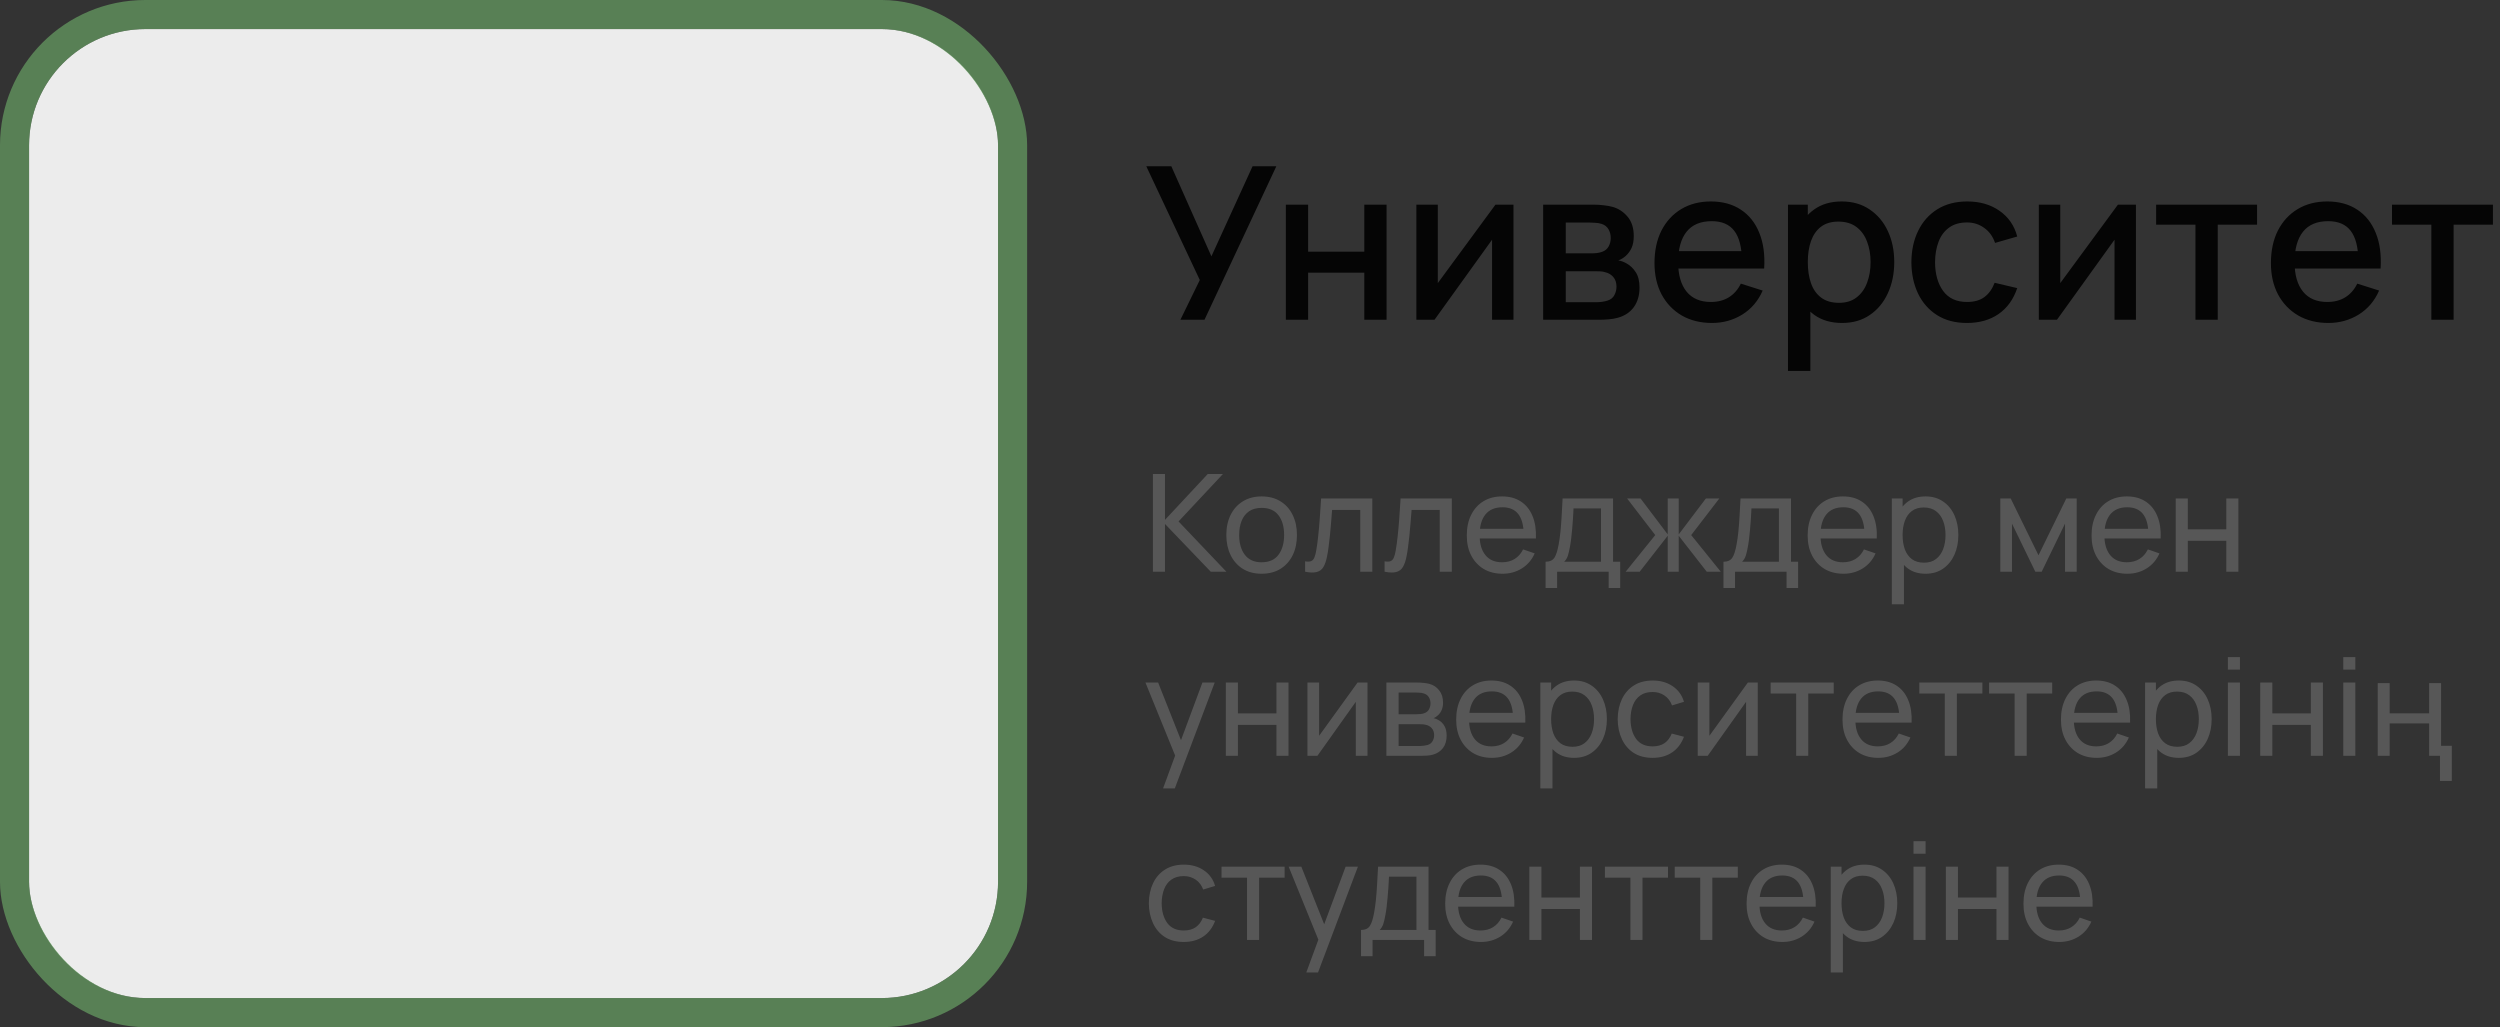
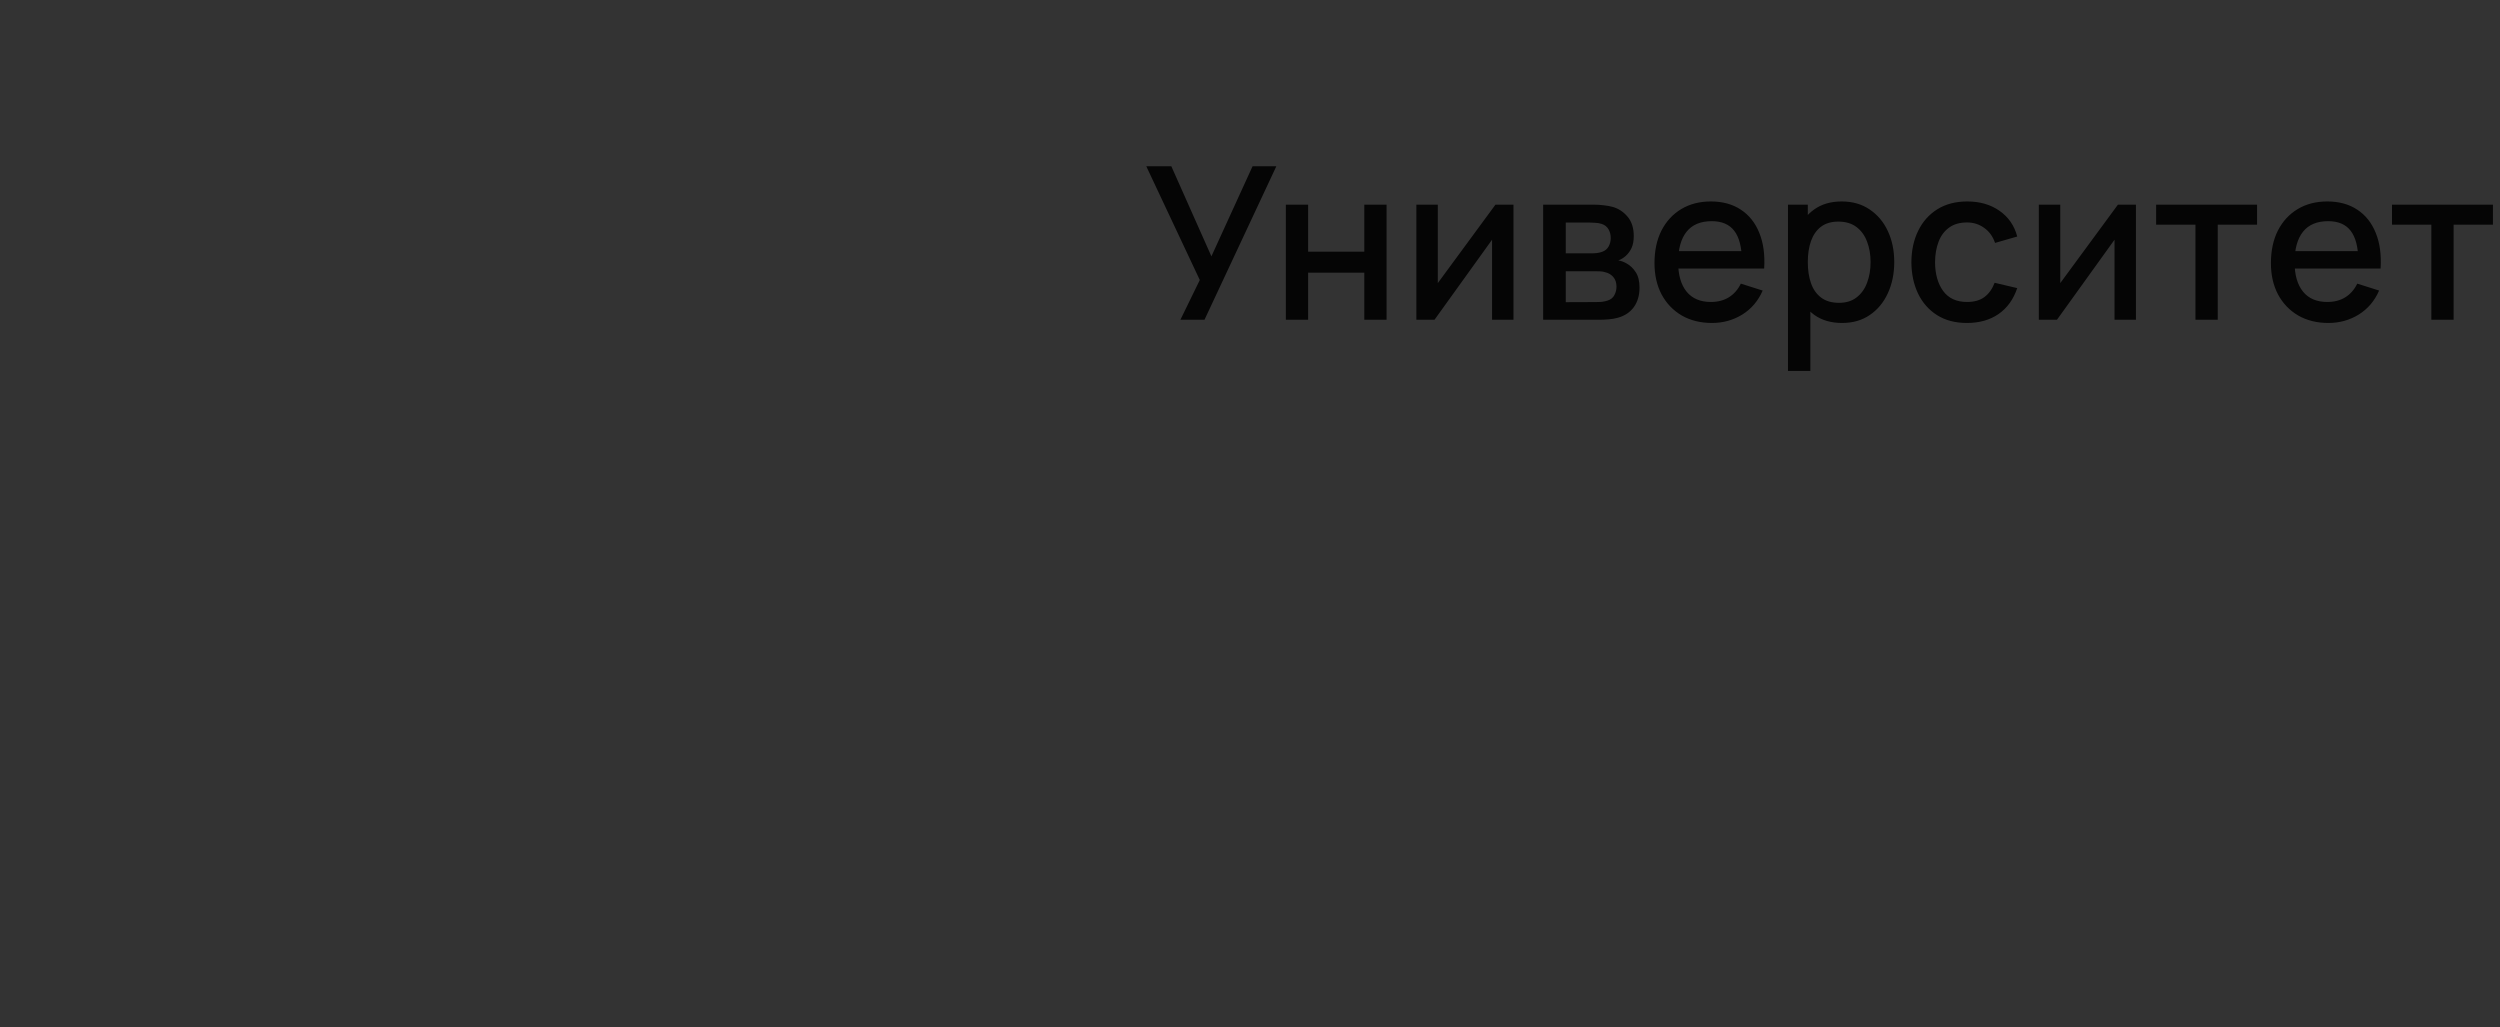
<svg xmlns="http://www.w3.org/2000/svg" width="258" height="106" viewBox="0 0 258 106" fill="none">
  <rect x="0" y="0" width="258" height="106" fill="#333333" stroke="none" />
-   <rect x="3" y="3" width="100" height="100" rx="12" fill="#ECECEC" />
-   <rect x="1.5" y="1.5" width="103" height="103" rx="13.5" stroke="#72B46D" stroke-opacity="0.6" stroke-width="3" />
-   <path d="M121.817 33L123.819 28.897L118.297 17.16H120.882L125.018 26.455L129.264 17.16H131.717L124.303 33H121.817ZM132.699 33V21.12H134.998V25.971H140.795V21.12H143.094V33H140.795V28.138H134.998V33H132.699ZM156.191 21.12V33H153.98V24.739L148.04 33H146.17V21.12H148.381V29.216L154.332 21.12H156.191ZM159.254 33V21.12H164.479C164.823 21.12 165.168 21.142 165.513 21.186C165.857 21.223 166.162 21.278 166.426 21.351C167.027 21.52 167.54 21.857 167.966 22.363C168.391 22.862 168.604 23.529 168.604 24.365C168.604 24.842 168.53 25.245 168.384 25.575C168.237 25.898 168.035 26.176 167.779 26.411C167.661 26.514 167.537 26.605 167.405 26.686C167.273 26.767 167.141 26.829 167.009 26.873C167.28 26.917 167.548 27.012 167.812 27.159C168.215 27.372 168.545 27.68 168.802 28.083C169.066 28.479 169.198 29.011 169.198 29.678C169.198 30.477 169.003 31.148 168.615 31.691C168.226 32.226 167.676 32.593 166.965 32.791C166.686 32.872 166.371 32.927 166.019 32.956C165.674 32.985 165.329 33 164.985 33H159.254ZM161.586 31.185H164.842C164.996 31.185 165.172 31.17 165.37 31.141C165.568 31.112 165.744 31.071 165.898 31.02C166.228 30.917 166.462 30.73 166.602 30.459C166.748 30.188 166.822 29.898 166.822 29.59C166.822 29.172 166.712 28.838 166.492 28.589C166.272 28.332 165.993 28.167 165.656 28.094C165.509 28.043 165.348 28.013 165.172 28.006C164.996 27.999 164.845 27.995 164.721 27.995H161.586V31.185ZM161.586 26.147H164.16C164.372 26.147 164.589 26.136 164.809 26.114C165.029 26.085 165.219 26.037 165.381 25.971C165.667 25.861 165.879 25.678 166.019 25.421C166.158 25.157 166.228 24.871 166.228 24.563C166.228 24.226 166.151 23.925 165.997 23.661C165.843 23.397 165.612 23.214 165.304 23.111C165.091 23.038 164.845 22.997 164.567 22.99C164.295 22.975 164.123 22.968 164.05 22.968H161.586V26.147ZM176.672 33.33C175.492 33.33 174.454 33.073 173.559 32.56C172.672 32.039 171.979 31.317 171.48 30.393C170.989 29.462 170.743 28.384 170.743 27.159C170.743 25.861 170.985 24.735 171.469 23.782C171.961 22.829 172.643 22.092 173.515 21.571C174.388 21.05 175.404 20.79 176.562 20.79C177.772 20.79 178.803 21.072 179.653 21.637C180.504 22.194 181.138 22.99 181.556 24.024C181.982 25.058 182.15 26.286 182.062 27.709H179.763V26.873C179.749 25.494 179.485 24.475 178.971 23.815C178.465 23.155 177.692 22.825 176.65 22.825C175.499 22.825 174.634 23.188 174.054 23.914C173.475 24.64 173.185 25.689 173.185 27.06C173.185 28.365 173.475 29.377 174.054 30.096C174.634 30.807 175.47 31.163 176.562 31.163C177.281 31.163 177.901 31.002 178.421 30.679C178.949 30.349 179.36 29.88 179.653 29.271L181.908 29.986C181.446 31.049 180.746 31.874 179.807 32.461C178.869 33.04 177.824 33.33 176.672 33.33ZM172.437 27.709V25.916H180.918V27.709H172.437ZM190.107 33.33C188.971 33.33 188.017 33.055 187.247 32.505C186.477 31.948 185.894 31.196 185.498 30.25C185.102 29.304 184.904 28.237 184.904 27.049C184.904 25.861 185.099 24.794 185.487 23.848C185.883 22.902 186.463 22.158 187.225 21.615C187.995 21.065 188.941 20.79 190.063 20.79C191.178 20.79 192.139 21.065 192.945 21.615C193.759 22.158 194.386 22.902 194.826 23.848C195.266 24.787 195.486 25.854 195.486 27.049C195.486 28.237 195.266 29.308 194.826 30.261C194.394 31.207 193.774 31.955 192.967 32.505C192.168 33.055 191.215 33.33 190.107 33.33ZM184.519 38.28V21.12H186.565V29.667H186.829V38.28H184.519ZM189.788 31.251C190.522 31.251 191.127 31.064 191.603 30.69C192.087 30.316 192.447 29.814 192.681 29.183C192.923 28.545 193.044 27.834 193.044 27.049C193.044 26.272 192.923 25.568 192.681 24.937C192.447 24.306 192.084 23.804 191.592 23.43C191.101 23.056 190.474 22.869 189.711 22.869C188.993 22.869 188.399 23.045 187.929 23.397C187.467 23.749 187.123 24.24 186.895 24.871C186.675 25.502 186.565 26.228 186.565 27.049C186.565 27.87 186.675 28.596 186.895 29.227C187.115 29.858 187.464 30.353 187.94 30.712C188.417 31.071 189.033 31.251 189.788 31.251ZM202.997 33.33C201.78 33.33 200.746 33.059 199.895 32.516C199.044 31.973 198.392 31.229 197.937 30.283C197.49 29.337 197.262 28.263 197.255 27.06C197.262 25.835 197.497 24.754 197.959 23.815C198.421 22.869 199.081 22.128 199.939 21.593C200.797 21.058 201.827 20.79 203.03 20.79C204.328 20.79 205.435 21.113 206.352 21.758C207.276 22.403 207.885 23.287 208.178 24.409L205.89 25.069C205.663 24.402 205.289 23.885 204.768 23.518C204.255 23.144 203.664 22.957 202.997 22.957C202.242 22.957 201.622 23.137 201.138 23.496C200.654 23.848 200.295 24.332 200.06 24.948C199.825 25.564 199.704 26.268 199.697 27.06C199.704 28.285 199.983 29.275 200.533 30.03C201.09 30.785 201.912 31.163 202.997 31.163C203.738 31.163 204.335 30.994 204.79 30.657C205.252 30.312 205.604 29.821 205.846 29.183L208.178 29.733C207.789 30.892 207.148 31.783 206.253 32.406C205.358 33.022 204.273 33.33 202.997 33.33ZM220.429 21.12V33H218.218V24.739L212.278 33H210.408V21.12H212.619V29.216L218.57 21.12H220.429ZM226.572 33V23.188H222.513V21.12H232.93V23.188H228.871V33H226.572ZM240.288 33.33C239.107 33.33 238.069 33.073 237.175 32.56C236.287 32.039 235.594 31.317 235.096 30.393C234.604 29.462 234.359 28.384 234.359 27.159C234.359 25.861 234.601 24.735 235.085 23.782C235.576 22.829 236.258 22.092 237.131 21.571C238.003 21.05 239.019 20.79 240.178 20.79C241.388 20.79 242.418 21.072 243.269 21.637C244.119 22.194 244.754 22.99 245.172 24.024C245.597 25.058 245.766 26.286 245.678 27.709H243.379V26.873C243.364 25.494 243.1 24.475 242.587 23.815C242.081 23.155 241.307 22.825 240.266 22.825C239.114 22.825 238.249 23.188 237.67 23.914C237.09 24.64 236.801 25.689 236.801 27.06C236.801 28.365 237.09 29.377 237.67 30.096C238.249 30.807 239.085 31.163 240.178 31.163C240.896 31.163 241.516 31.002 242.037 30.679C242.565 30.349 242.975 29.88 243.269 29.271L245.524 29.986C245.062 31.049 244.361 31.874 243.423 32.461C242.484 33.04 241.439 33.33 240.288 33.33ZM236.053 27.709V25.916H244.534V27.709H236.053ZM250.914 33V23.188H246.855V21.12H257.272V23.188H253.213V33H250.914Z" fill="black" fill-opacity="0.9" />
-   <path d="M118.98 59V48.92H120.226V53.652L124.636 48.92H126.204L121.626 53.813L126.561 59H124.951L120.226 54.072V59H118.98ZM130.198 59.21C129.447 59.21 128.798 59.04 128.252 58.699C127.711 58.358 127.293 57.887 126.999 57.285C126.705 56.683 126.558 55.992 126.558 55.213C126.558 54.42 126.707 53.724 127.006 53.127C127.305 52.53 127.727 52.065 128.273 51.734C128.819 51.398 129.461 51.23 130.198 51.23C130.954 51.23 131.605 51.4 132.151 51.741C132.697 52.077 133.115 52.546 133.404 53.148C133.698 53.745 133.845 54.434 133.845 55.213C133.845 56.002 133.698 56.697 133.404 57.299C133.11 57.896 132.69 58.365 132.144 58.706C131.598 59.042 130.949 59.21 130.198 59.21ZM130.198 58.027C130.982 58.027 131.565 57.766 131.948 57.243C132.331 56.72 132.522 56.044 132.522 55.213C132.522 54.359 132.328 53.68 131.941 53.176C131.554 52.667 130.973 52.413 130.198 52.413C129.671 52.413 129.237 52.532 128.896 52.77C128.555 53.008 128.301 53.337 128.133 53.757C127.965 54.177 127.881 54.662 127.881 55.213C127.881 56.062 128.077 56.744 128.469 57.257C128.861 57.77 129.437 58.027 130.198 58.027ZM134.686 59V57.929C134.966 57.98 135.179 57.971 135.323 57.901C135.473 57.826 135.582 57.698 135.652 57.516C135.727 57.329 135.788 57.096 135.834 56.816C135.914 56.373 135.981 55.878 136.037 55.332C136.098 54.786 136.152 54.189 136.198 53.54C136.25 52.887 136.296 52.187 136.338 51.44H141.623V59H140.377V52.623H137.472C137.444 53.052 137.409 53.493 137.367 53.946C137.33 54.399 137.29 54.84 137.248 55.269C137.206 55.694 137.16 56.09 137.108 56.459C137.062 56.823 137.01 57.138 136.954 57.404C136.866 57.861 136.742 58.228 136.583 58.503C136.425 58.774 136.196 58.949 135.897 59.028C135.599 59.112 135.195 59.103 134.686 59ZM142.889 59V57.929C143.169 57.98 143.382 57.971 143.526 57.901C143.676 57.826 143.785 57.698 143.855 57.516C143.93 57.329 143.991 57.096 144.037 56.816C144.117 56.373 144.184 55.878 144.24 55.332C144.301 54.786 144.355 54.189 144.401 53.54C144.453 52.887 144.499 52.187 144.541 51.44H149.826V59H148.58V52.623H145.675C145.647 53.052 145.612 53.493 145.57 53.946C145.533 54.399 145.493 54.84 145.451 55.269C145.409 55.694 145.363 56.09 145.311 56.459C145.265 56.823 145.213 57.138 145.157 57.404C145.069 57.861 144.945 58.228 144.786 58.503C144.628 58.774 144.399 58.949 144.1 59.028C143.802 59.112 143.398 59.103 142.889 59ZM155.069 59.21C154.327 59.21 153.678 59.047 153.123 58.72C152.572 58.389 152.143 57.929 151.835 57.341C151.527 56.748 151.373 56.058 151.373 55.269C151.373 54.443 151.524 53.729 151.828 53.127C152.131 52.52 152.553 52.054 153.095 51.727C153.641 51.396 154.28 51.23 155.013 51.23C155.773 51.23 156.42 51.405 156.952 51.755C157.488 52.105 157.89 52.604 158.156 53.253C158.426 53.902 158.543 54.674 158.506 55.57H157.246V55.122C157.232 54.193 157.043 53.5 156.679 53.043C156.315 52.581 155.773 52.35 155.055 52.35C154.285 52.35 153.699 52.597 153.298 53.092C152.896 53.587 152.696 54.296 152.696 55.22C152.696 56.111 152.896 56.802 153.298 57.292C153.699 57.782 154.271 58.027 155.013 58.027C155.512 58.027 155.946 57.913 156.315 57.684C156.683 57.455 156.973 57.126 157.183 56.697L158.38 57.11C158.086 57.777 157.642 58.295 157.05 58.664C156.462 59.028 155.801 59.21 155.069 59.21ZM152.276 55.57V54.569H157.862V55.57H152.276ZM159.504 60.68V57.971C159.929 57.971 160.232 57.833 160.414 57.558C160.596 57.278 160.743 56.818 160.855 56.179C160.93 55.778 160.99 55.348 161.037 54.891C161.084 54.434 161.123 53.925 161.156 53.365C161.193 52.8 161.228 52.159 161.261 51.44H166.469V57.971H167.204V60.68H166.014V59H160.694V60.68H159.504ZM161.422 57.971H165.223V52.469H162.388C162.374 52.8 162.355 53.148 162.332 53.512C162.309 53.871 162.281 54.231 162.248 54.59C162.22 54.949 162.185 55.29 162.143 55.612C162.106 55.929 162.061 56.214 162.01 56.466C161.949 56.816 161.879 57.112 161.8 57.355C161.721 57.598 161.595 57.803 161.422 57.971ZM167.769 59L170.821 55.22L167.916 51.44H169.302L172.109 55.15V51.44H173.243V55.15L176.05 51.44H177.436L174.531 55.22L177.583 59H176.134L173.243 55.29V59H172.109V55.29L169.218 59H167.769ZM177.865 60.68V57.971C178.29 57.971 178.593 57.833 178.775 57.558C178.957 57.278 179.104 56.818 179.216 56.179C179.291 55.778 179.352 55.348 179.398 54.891C179.445 54.434 179.485 53.925 179.517 53.365C179.555 52.8 179.59 52.159 179.622 51.44H184.83V57.971H185.565V60.68H184.375V59H179.055V60.68H177.865ZM179.783 57.971H183.584V52.469H180.749C180.735 52.8 180.717 53.148 180.693 53.512C180.67 53.871 180.642 54.231 180.609 54.59C180.581 54.949 180.546 55.29 180.504 55.612C180.467 55.929 180.423 56.214 180.371 56.466C180.311 56.816 180.241 57.112 180.161 57.355C180.082 57.598 179.956 57.803 179.783 57.971ZM190.246 59.21C189.504 59.21 188.856 59.047 188.3 58.72C187.75 58.389 187.32 57.929 187.012 57.341C186.704 56.748 186.55 56.058 186.55 55.269C186.55 54.443 186.702 53.729 187.005 53.127C187.309 52.52 187.731 52.054 188.272 51.727C188.818 51.396 189.458 51.23 190.19 51.23C190.951 51.23 191.597 51.405 192.129 51.755C192.666 52.105 193.067 52.604 193.333 53.253C193.604 53.902 193.721 54.674 193.683 55.57H192.423V55.122C192.409 54.193 192.22 53.5 191.856 53.043C191.492 52.581 190.951 52.35 190.232 52.35C189.462 52.35 188.877 52.597 188.475 53.092C188.074 53.587 187.873 54.296 187.873 55.22C187.873 56.111 188.074 56.802 188.475 57.292C188.877 57.782 189.448 58.027 190.19 58.027C190.69 58.027 191.124 57.913 191.492 57.684C191.861 57.455 192.15 57.126 192.36 56.697L193.557 57.11C193.263 57.777 192.82 58.295 192.227 58.664C191.639 59.028 190.979 59.21 190.246 59.21ZM187.453 55.57V54.569H193.039V55.57H187.453ZM198.714 59.21C198.004 59.21 197.407 59.035 196.922 58.685C196.436 58.33 196.068 57.852 195.816 57.25C195.568 56.643 195.445 55.964 195.445 55.213C195.445 54.452 195.568 53.771 195.816 53.169C196.068 52.567 196.436 52.093 196.922 51.748C197.412 51.403 198.011 51.23 198.721 51.23C199.421 51.23 200.023 51.405 200.527 51.755C201.035 52.1 201.425 52.574 201.696 53.176C201.966 53.778 202.102 54.457 202.102 55.213C202.102 55.969 201.966 56.648 201.696 57.25C201.425 57.852 201.035 58.33 200.527 58.685C200.023 59.035 199.418 59.21 198.714 59.21ZM195.235 62.36V51.44H196.348V57.005H196.488V62.36H195.235ZM198.56 58.069C199.059 58.069 199.472 57.943 199.799 57.691C200.125 57.439 200.37 57.098 200.534 56.669C200.697 56.235 200.779 55.75 200.779 55.213C200.779 54.681 200.697 54.2 200.534 53.771C200.375 53.342 200.128 53.001 199.792 52.749C199.46 52.497 199.038 52.371 198.525 52.371C198.035 52.371 197.629 52.492 197.307 52.735C196.985 52.973 196.744 53.307 196.586 53.736C196.427 54.161 196.348 54.653 196.348 55.213C196.348 55.764 196.425 56.256 196.579 56.69C196.737 57.119 196.98 57.458 197.307 57.705C197.633 57.948 198.051 58.069 198.56 58.069ZM206.432 59V51.44H207.503L210.373 57.306L213.243 51.44H214.314V59H213.11V54.037L210.702 59H210.044L207.636 54.037V59H206.432ZM219.545 59.21C218.803 59.21 218.154 59.047 217.599 58.72C217.048 58.389 216.619 57.929 216.311 57.341C216.003 56.748 215.849 56.058 215.849 55.269C215.849 54.443 216.001 53.729 216.304 53.127C216.607 52.52 217.03 52.054 217.571 51.727C218.117 51.396 218.756 51.23 219.489 51.23C220.25 51.23 220.896 51.405 221.428 51.755C221.965 52.105 222.366 52.604 222.632 53.253C222.903 53.902 223.019 54.674 222.982 55.57H221.722V55.122C221.708 54.193 221.519 53.5 221.155 53.043C220.791 52.581 220.25 52.35 219.531 52.35C218.761 52.35 218.175 52.597 217.774 53.092C217.373 53.587 217.172 54.296 217.172 55.22C217.172 56.111 217.373 56.802 217.774 57.292C218.175 57.782 218.747 58.027 219.489 58.027C219.988 58.027 220.422 57.913 220.791 57.684C221.16 57.455 221.449 57.126 221.659 56.697L222.856 57.11C222.562 57.777 222.119 58.295 221.526 58.664C220.938 59.028 220.278 59.21 219.545 59.21ZM216.752 55.57V54.569H222.338V55.57H216.752ZM224.534 59V51.44H225.78V54.625H229.756V51.44H231.002V59H229.756V55.808H225.78V59H224.534ZM120.03 81.36L121.493 77.384L121.514 78.56L118.21 70.44H119.519L122.109 76.971H121.661L124.09 70.44H125.357L121.241 81.36H120.03ZM126.506 78V70.44H127.752V73.625H131.728V70.44H132.974V78H131.728V74.808H127.752V78H126.506ZM141.123 70.44V78H139.919V72.428L135.957 78H134.928V70.44H136.132V75.935L140.101 70.44H141.123ZM143.077 78V70.44H146.297C146.488 70.44 146.693 70.452 146.913 70.475C147.137 70.494 147.34 70.529 147.522 70.58C147.928 70.687 148.261 70.909 148.523 71.245C148.789 71.576 148.922 71.996 148.922 72.505C148.922 72.79 148.877 73.037 148.789 73.247C148.705 73.457 148.583 73.639 148.425 73.793C148.355 73.863 148.278 73.926 148.194 73.982C148.11 74.038 148.026 74.082 147.942 74.115C148.105 74.143 148.271 74.206 148.439 74.304C148.705 74.449 148.912 74.652 149.062 74.913C149.216 75.174 149.293 75.508 149.293 75.914C149.293 76.427 149.169 76.852 148.922 77.188C148.674 77.519 148.334 77.748 147.9 77.874C147.718 77.925 147.517 77.96 147.298 77.979C147.078 77.993 146.866 78 146.661 78H143.077ZM144.337 76.985H146.591C146.689 76.985 146.805 76.976 146.941 76.957C147.081 76.938 147.204 76.915 147.312 76.887C147.554 76.817 147.729 76.686 147.837 76.495C147.949 76.304 148.005 76.096 148.005 75.872C148.005 75.573 147.921 75.331 147.753 75.144C147.589 74.957 147.372 74.841 147.102 74.794C147.004 74.766 146.896 74.75 146.78 74.745C146.668 74.74 146.567 74.738 146.479 74.738H144.337V76.985ZM144.337 73.709H146.213C146.343 73.709 146.481 73.702 146.626 73.688C146.77 73.669 146.896 73.639 147.004 73.597C147.218 73.518 147.375 73.387 147.473 73.205C147.575 73.018 147.627 72.815 147.627 72.596C147.627 72.353 147.571 72.141 147.459 71.959C147.351 71.772 147.186 71.644 146.962 71.574C146.812 71.518 146.644 71.488 146.458 71.483C146.276 71.474 146.159 71.469 146.108 71.469H144.337V73.709ZM153.975 78.21C153.233 78.21 152.584 78.047 152.029 77.72C151.478 77.389 151.049 76.929 150.741 76.341C150.433 75.748 150.279 75.058 150.279 74.269C150.279 73.443 150.43 72.729 150.734 72.127C151.037 71.52 151.459 71.054 152.001 70.727C152.547 70.396 153.186 70.23 153.919 70.23C154.679 70.23 155.326 70.405 155.858 70.755C156.394 71.105 156.796 71.604 157.062 72.253C157.332 72.902 157.449 73.674 157.412 74.57H156.152V74.122C156.138 73.193 155.949 72.5 155.585 72.043C155.221 71.581 154.679 71.35 153.961 71.35C153.191 71.35 152.605 71.597 152.204 72.092C151.802 72.587 151.602 73.296 151.602 74.22C151.602 75.111 151.802 75.802 152.204 76.292C152.605 76.782 153.177 77.027 153.919 77.027C154.418 77.027 154.852 76.913 155.221 76.684C155.589 76.455 155.879 76.126 156.089 75.697L157.286 76.11C156.992 76.777 156.548 77.295 155.956 77.664C155.368 78.028 154.707 78.21 153.975 78.21ZM151.182 74.57V73.569H156.768V74.57H151.182ZM162.442 78.21C161.733 78.21 161.136 78.035 160.65 77.685C160.165 77.33 159.796 76.852 159.544 76.25C159.297 75.643 159.173 74.964 159.173 74.213C159.173 73.452 159.297 72.771 159.544 72.169C159.796 71.567 160.165 71.093 160.65 70.748C161.14 70.403 161.74 70.23 162.449 70.23C163.149 70.23 163.751 70.405 164.255 70.755C164.764 71.1 165.154 71.574 165.424 72.176C165.695 72.778 165.83 73.457 165.83 74.213C165.83 74.969 165.695 75.648 165.424 76.25C165.154 76.852 164.764 77.33 164.255 77.685C163.751 78.035 163.147 78.21 162.442 78.21ZM158.963 81.36V70.44H160.076V76.005H160.216V81.36H158.963ZM162.288 77.069C162.788 77.069 163.201 76.943 163.527 76.691C163.854 76.439 164.099 76.098 164.262 75.669C164.426 75.235 164.507 74.75 164.507 74.213C164.507 73.681 164.426 73.2 164.262 72.771C164.104 72.342 163.856 72.001 163.52 71.749C163.189 71.497 162.767 71.371 162.253 71.371C161.763 71.371 161.357 71.492 161.035 71.735C160.713 71.973 160.473 72.307 160.314 72.736C160.156 73.161 160.076 73.653 160.076 74.213C160.076 74.764 160.153 75.256 160.307 75.69C160.466 76.119 160.709 76.458 161.035 76.705C161.362 76.948 161.78 77.069 162.288 77.069ZM170.55 78.21C169.784 78.21 169.133 78.04 168.597 77.699C168.065 77.354 167.659 76.88 167.379 76.278C167.099 75.676 166.954 74.99 166.945 74.22C166.954 73.431 167.101 72.738 167.386 72.141C167.675 71.539 168.088 71.07 168.625 70.734C169.161 70.398 169.808 70.23 170.564 70.23C171.362 70.23 172.048 70.426 172.622 70.818C173.2 71.21 173.588 71.747 173.784 72.428L172.552 72.799C172.393 72.36 172.134 72.02 171.775 71.777C171.42 71.534 171.012 71.413 170.55 71.413C170.032 71.413 169.605 71.534 169.269 71.777C168.933 72.015 168.683 72.346 168.52 72.771C168.356 73.191 168.272 73.674 168.268 74.22C168.277 75.06 168.471 75.739 168.849 76.257C169.231 76.77 169.798 77.027 170.55 77.027C171.044 77.027 171.455 76.915 171.782 76.691C172.108 76.462 172.356 76.133 172.524 75.704L173.784 76.033C173.522 76.738 173.114 77.277 172.559 77.65C172.003 78.023 171.334 78.21 170.55 78.21ZM181.4 70.44V78H180.196V72.428L176.234 78H175.205V70.44H176.409V75.935L180.378 70.44H181.4ZM185.363 78V71.574H182.731V70.44H189.241V71.574H186.609V78H185.363ZM193.842 78.21C193.1 78.21 192.451 78.047 191.896 77.72C191.345 77.389 190.916 76.929 190.608 76.341C190.3 75.748 190.146 75.058 190.146 74.269C190.146 73.443 190.298 72.729 190.601 72.127C190.904 71.52 191.327 71.054 191.868 70.727C192.414 70.396 193.053 70.23 193.786 70.23C194.547 70.23 195.193 70.405 195.725 70.755C196.262 71.105 196.663 71.604 196.929 72.253C197.2 72.902 197.316 73.674 197.279 74.57H196.019V74.122C196.005 73.193 195.816 72.5 195.452 72.043C195.088 71.581 194.547 71.35 193.828 71.35C193.058 71.35 192.472 71.597 192.071 72.092C191.67 72.587 191.469 73.296 191.469 74.22C191.469 75.111 191.67 75.802 192.071 76.292C192.472 76.782 193.044 77.027 193.786 77.027C194.285 77.027 194.719 76.913 195.088 76.684C195.457 76.455 195.746 76.126 195.956 75.697L197.153 76.11C196.859 76.777 196.416 77.295 195.823 77.664C195.235 78.028 194.575 78.21 193.842 78.21ZM191.049 74.57V73.569H196.635V74.57H191.049ZM200.703 78V71.574H198.071V70.44H204.581V71.574H201.949V78H200.703ZM207.908 78V71.574H205.276V70.44H211.786V71.574H209.154V78H207.908ZM216.387 78.21C215.645 78.21 214.996 78.047 214.441 77.72C213.89 77.389 213.461 76.929 213.153 76.341C212.845 75.748 212.691 75.058 212.691 74.269C212.691 73.443 212.843 72.729 213.146 72.127C213.449 71.52 213.872 71.054 214.413 70.727C214.959 70.396 215.598 70.23 216.331 70.23C217.092 70.23 217.738 70.405 218.27 70.755C218.807 71.105 219.208 71.604 219.474 72.253C219.745 72.902 219.861 73.674 219.824 74.57H218.564V74.122C218.55 73.193 218.361 72.5 217.997 72.043C217.633 71.581 217.092 71.35 216.373 71.35C215.603 71.35 215.017 71.597 214.616 72.092C214.215 72.587 214.014 73.296 214.014 74.22C214.014 75.111 214.215 75.802 214.616 76.292C215.017 76.782 215.589 77.027 216.331 77.027C216.83 77.027 217.264 76.913 217.633 76.684C218.002 76.455 218.291 76.126 218.501 75.697L219.698 76.11C219.404 76.777 218.961 77.295 218.368 77.664C217.78 78.028 217.12 78.21 216.387 78.21ZM213.594 74.57V73.569H219.18V74.57H213.594ZM224.854 78.21C224.145 78.21 223.548 78.035 223.062 77.685C222.577 77.33 222.208 76.852 221.956 76.25C221.709 75.643 221.585 74.964 221.585 74.213C221.585 73.452 221.709 72.771 221.956 72.169C222.208 71.567 222.577 71.093 223.062 70.748C223.552 70.403 224.152 70.23 224.861 70.23C225.561 70.23 226.163 70.405 226.667 70.755C227.176 71.1 227.566 71.574 227.836 72.176C228.107 72.778 228.242 73.457 228.242 74.213C228.242 74.969 228.107 75.648 227.836 76.25C227.566 76.852 227.176 77.33 226.667 77.685C226.163 78.035 225.559 78.21 224.854 78.21ZM221.375 81.36V70.44H222.488V76.005H222.628V81.36H221.375ZM224.7 77.069C225.2 77.069 225.613 76.943 225.939 76.691C226.266 76.439 226.511 76.098 226.674 75.669C226.838 75.235 226.919 74.75 226.919 74.213C226.919 73.681 226.838 73.2 226.674 72.771C226.516 72.342 226.268 72.001 225.932 71.749C225.601 71.497 225.179 71.371 224.665 71.371C224.175 71.371 223.769 71.492 223.447 71.735C223.125 71.973 222.885 72.307 222.726 72.736C222.568 73.161 222.488 73.653 222.488 74.213C222.488 74.764 222.565 75.256 222.719 75.69C222.878 76.119 223.121 76.458 223.447 76.705C223.774 76.948 224.192 77.069 224.7 77.069ZM229.917 69.103V67.815H231.163V69.103H229.917ZM229.917 78V70.44H231.163V78H229.917ZM233.256 78V70.44H234.502V73.625H238.478V70.44H239.724V78H238.478V74.808H234.502V78H233.256ZM241.825 69.103V67.815H243.071V69.103H241.825ZM241.825 78V70.44H243.071V78H241.825ZM251.807 80.59V78H250.687V74.654H246.613V78H245.381V70.496H246.613V73.618H250.687V70.496H251.919V76.964H253.025V80.59H251.807ZM122.165 97.21C121.4 97.21 120.749 97.04 120.212 96.699C119.68 96.354 119.274 95.88 118.994 95.278C118.714 94.676 118.569 93.99 118.56 93.22C118.569 92.431 118.716 91.738 119.001 91.141C119.29 90.539 119.703 90.07 120.24 89.734C120.777 89.398 121.423 89.23 122.179 89.23C122.977 89.23 123.663 89.426 124.237 89.818C124.816 90.21 125.203 90.747 125.399 91.428L124.167 91.799C124.008 91.36 123.749 91.02 123.39 90.777C123.035 90.534 122.627 90.413 122.165 90.413C121.647 90.413 121.22 90.534 120.884 90.777C120.548 91.015 120.298 91.346 120.135 91.771C119.972 92.191 119.888 92.674 119.883 93.22C119.892 94.06 120.086 94.739 120.464 95.257C120.847 95.77 121.414 96.027 122.165 96.027C122.66 96.027 123.07 95.915 123.397 95.691C123.724 95.462 123.971 95.133 124.139 94.704L125.399 95.033C125.138 95.738 124.729 96.277 124.174 96.65C123.619 97.023 122.949 97.21 122.165 97.21ZM128.693 97V90.574H126.061V89.44H132.571V90.574H129.939V97H128.693ZM134.809 100.36L136.272 96.384L136.293 97.56L132.989 89.44H134.298L136.888 95.971H136.44L138.869 89.44H140.136L136.02 100.36H134.809ZM140.459 98.68V95.971C140.884 95.971 141.187 95.833 141.369 95.558C141.551 95.278 141.698 94.818 141.81 94.179C141.885 93.778 141.945 93.348 141.992 92.891C142.039 92.434 142.078 91.925 142.111 91.365C142.148 90.8 142.183 90.159 142.216 89.44H147.424V95.971H148.159V98.68H146.969V97H141.649V98.68H140.459ZM142.377 95.971H146.178V90.469H143.343C143.329 90.8 143.31 91.148 143.287 91.512C143.264 91.871 143.236 92.231 143.203 92.59C143.175 92.949 143.14 93.29 143.098 93.612C143.061 93.929 143.016 94.214 142.965 94.466C142.904 94.816 142.834 95.112 142.755 95.355C142.676 95.598 142.55 95.803 142.377 95.971ZM152.84 97.21C152.098 97.21 151.449 97.047 150.894 96.72C150.343 96.389 149.914 95.929 149.606 95.341C149.298 94.748 149.144 94.058 149.144 93.269C149.144 92.443 149.296 91.729 149.599 91.127C149.902 90.52 150.325 90.054 150.866 89.727C151.412 89.396 152.051 89.23 152.784 89.23C153.545 89.23 154.191 89.405 154.723 89.755C155.26 90.105 155.661 90.604 155.927 91.253C156.198 91.902 156.314 92.674 156.277 93.57H155.017V93.122C155.003 92.193 154.814 91.5 154.45 91.043C154.086 90.581 153.545 90.35 152.826 90.35C152.056 90.35 151.47 90.597 151.069 91.092C150.668 91.587 150.467 92.296 150.467 93.22C150.467 94.111 150.668 94.802 151.069 95.292C151.47 95.782 152.042 96.027 152.784 96.027C153.283 96.027 153.717 95.913 154.086 95.684C154.455 95.455 154.744 95.126 154.954 94.697L156.151 95.11C155.857 95.777 155.414 96.295 154.821 96.664C154.233 97.028 153.573 97.21 152.84 97.21ZM150.047 93.57V92.569H155.633V93.57H150.047ZM157.828 97V89.44H159.074V92.625H163.05V89.44H164.296V97H163.05V93.808H159.074V97H157.828ZM168.259 97V90.574H165.627V89.44H172.137V90.574H169.505V97H168.259ZM175.464 97V90.574H172.832V89.44H179.342V90.574H176.71V97H175.464ZM183.944 97.21C183.202 97.21 182.553 97.047 181.998 96.72C181.447 96.389 181.018 95.929 180.71 95.341C180.402 94.748 180.248 94.058 180.248 93.269C180.248 92.443 180.399 91.729 180.703 91.127C181.006 90.52 181.428 90.054 181.97 89.727C182.516 89.396 183.155 89.23 183.888 89.23C184.648 89.23 185.295 89.405 185.827 89.755C186.363 90.105 186.765 90.604 187.031 91.253C187.301 91.902 187.418 92.674 187.381 93.57H186.121V93.122C186.107 92.193 185.918 91.5 185.554 91.043C185.19 90.581 184.648 90.35 183.93 90.35C183.16 90.35 182.574 90.597 182.173 91.092C181.771 91.587 181.571 92.296 181.571 93.22C181.571 94.111 181.771 94.802 182.173 95.292C182.574 95.782 183.146 96.027 183.888 96.027C184.387 96.027 184.821 95.913 185.19 95.684C185.558 95.455 185.848 95.126 186.058 94.697L187.255 95.11C186.961 95.777 186.517 96.295 185.925 96.664C185.337 97.028 184.676 97.21 183.944 97.21ZM181.151 93.57V92.569H186.737V93.57H181.151ZM192.411 97.21C191.702 97.21 191.104 97.035 190.619 96.685C190.134 96.33 189.765 95.852 189.513 95.25C189.266 94.643 189.142 93.964 189.142 93.213C189.142 92.452 189.266 91.771 189.513 91.169C189.765 90.567 190.134 90.093 190.619 89.748C191.109 89.403 191.709 89.23 192.418 89.23C193.118 89.23 193.72 89.405 194.224 89.755C194.733 90.1 195.122 90.574 195.393 91.176C195.664 91.778 195.799 92.457 195.799 93.213C195.799 93.969 195.664 94.648 195.393 95.25C195.122 95.852 194.733 96.33 194.224 96.685C193.72 97.035 193.116 97.21 192.411 97.21ZM188.932 100.36V89.44H190.045V95.005H190.185V100.36H188.932ZM192.257 96.069C192.756 96.069 193.169 95.943 193.496 95.691C193.823 95.439 194.068 95.098 194.231 94.669C194.394 94.235 194.476 93.75 194.476 93.213C194.476 92.681 194.394 92.2 194.231 91.771C194.072 91.342 193.825 91.001 193.489 90.749C193.158 90.497 192.735 90.371 192.222 90.371C191.732 90.371 191.326 90.492 191.004 90.735C190.682 90.973 190.442 91.307 190.283 91.736C190.124 92.161 190.045 92.653 190.045 93.213C190.045 93.764 190.122 94.256 190.276 94.69C190.435 95.119 190.677 95.458 191.004 95.705C191.331 95.948 191.748 96.069 192.257 96.069ZM197.474 88.103V86.815H198.72V88.103H197.474ZM197.474 97V89.44H198.72V97H197.474ZM200.813 97V89.44H202.059V92.625H206.035V89.44H207.281V97H206.035V93.808H202.059V97H200.813ZM212.518 97.21C211.776 97.21 211.127 97.047 210.572 96.72C210.021 96.389 209.592 95.929 209.284 95.341C208.976 94.748 208.822 94.058 208.822 93.269C208.822 92.443 208.973 91.729 209.277 91.127C209.58 90.52 210.002 90.054 210.544 89.727C211.09 89.396 211.729 89.23 212.462 89.23C213.222 89.23 213.869 89.405 214.401 89.755C214.937 90.105 215.339 90.604 215.605 91.253C215.875 91.902 215.992 92.674 215.955 93.57H214.695V93.122C214.681 92.193 214.492 91.5 214.128 91.043C213.764 90.581 213.222 90.35 212.504 90.35C211.734 90.35 211.148 90.597 210.747 91.092C210.345 91.587 210.145 92.296 210.145 93.22C210.145 94.111 210.345 94.802 210.747 95.292C211.148 95.782 211.72 96.027 212.462 96.027C212.961 96.027 213.395 95.913 213.764 95.684C214.132 95.455 214.422 95.126 214.632 94.697L215.829 95.11C215.535 95.777 215.091 96.295 214.499 96.664C213.911 97.028 213.25 97.21 212.518 97.21ZM209.725 93.57V92.569H215.311V93.57H209.725Z" fill="#606060" fill-opacity="0.8" />
+   <path d="M121.817 33L123.819 28.897L118.297 17.16H120.882L125.018 26.455L129.264 17.16H131.717L124.303 33H121.817ZM132.699 33V21.12H134.998V25.971H140.795V21.12H143.094V33H140.795V28.138H134.998V33H132.699ZM156.191 21.12V33H153.98V24.739L148.04 33H146.17V21.12H148.381V29.216L154.332 21.12H156.191ZM159.254 33V21.12H164.479C164.823 21.12 165.168 21.142 165.513 21.186C165.857 21.223 166.162 21.278 166.426 21.351C167.027 21.52 167.54 21.857 167.966 22.363C168.391 22.862 168.604 23.529 168.604 24.365C168.604 24.842 168.53 25.245 168.384 25.575C168.237 25.898 168.035 26.176 167.779 26.411C167.661 26.514 167.537 26.605 167.405 26.686C167.273 26.767 167.141 26.829 167.009 26.873C167.28 26.917 167.548 27.012 167.812 27.159C168.215 27.372 168.545 27.68 168.802 28.083C169.066 28.479 169.198 29.011 169.198 29.678C169.198 30.477 169.003 31.148 168.615 31.691C168.226 32.226 167.676 32.593 166.965 32.791C166.686 32.872 166.371 32.927 166.019 32.956C165.674 32.985 165.329 33 164.985 33H159.254ZM161.586 31.185C164.996 31.185 165.172 31.17 165.37 31.141C165.568 31.112 165.744 31.071 165.898 31.02C166.228 30.917 166.462 30.73 166.602 30.459C166.748 30.188 166.822 29.898 166.822 29.59C166.822 29.172 166.712 28.838 166.492 28.589C166.272 28.332 165.993 28.167 165.656 28.094C165.509 28.043 165.348 28.013 165.172 28.006C164.996 27.999 164.845 27.995 164.721 27.995H161.586V31.185ZM161.586 26.147H164.16C164.372 26.147 164.589 26.136 164.809 26.114C165.029 26.085 165.219 26.037 165.381 25.971C165.667 25.861 165.879 25.678 166.019 25.421C166.158 25.157 166.228 24.871 166.228 24.563C166.228 24.226 166.151 23.925 165.997 23.661C165.843 23.397 165.612 23.214 165.304 23.111C165.091 23.038 164.845 22.997 164.567 22.99C164.295 22.975 164.123 22.968 164.05 22.968H161.586V26.147ZM176.672 33.33C175.492 33.33 174.454 33.073 173.559 32.56C172.672 32.039 171.979 31.317 171.48 30.393C170.989 29.462 170.743 28.384 170.743 27.159C170.743 25.861 170.985 24.735 171.469 23.782C171.961 22.829 172.643 22.092 173.515 21.571C174.388 21.05 175.404 20.79 176.562 20.79C177.772 20.79 178.803 21.072 179.653 21.637C180.504 22.194 181.138 22.99 181.556 24.024C181.982 25.058 182.15 26.286 182.062 27.709H179.763V26.873C179.749 25.494 179.485 24.475 178.971 23.815C178.465 23.155 177.692 22.825 176.65 22.825C175.499 22.825 174.634 23.188 174.054 23.914C173.475 24.64 173.185 25.689 173.185 27.06C173.185 28.365 173.475 29.377 174.054 30.096C174.634 30.807 175.47 31.163 176.562 31.163C177.281 31.163 177.901 31.002 178.421 30.679C178.949 30.349 179.36 29.88 179.653 29.271L181.908 29.986C181.446 31.049 180.746 31.874 179.807 32.461C178.869 33.04 177.824 33.33 176.672 33.33ZM172.437 27.709V25.916H180.918V27.709H172.437ZM190.107 33.33C188.971 33.33 188.017 33.055 187.247 32.505C186.477 31.948 185.894 31.196 185.498 30.25C185.102 29.304 184.904 28.237 184.904 27.049C184.904 25.861 185.099 24.794 185.487 23.848C185.883 22.902 186.463 22.158 187.225 21.615C187.995 21.065 188.941 20.79 190.063 20.79C191.178 20.79 192.139 21.065 192.945 21.615C193.759 22.158 194.386 22.902 194.826 23.848C195.266 24.787 195.486 25.854 195.486 27.049C195.486 28.237 195.266 29.308 194.826 30.261C194.394 31.207 193.774 31.955 192.967 32.505C192.168 33.055 191.215 33.33 190.107 33.33ZM184.519 38.28V21.12H186.565V29.667H186.829V38.28H184.519ZM189.788 31.251C190.522 31.251 191.127 31.064 191.603 30.69C192.087 30.316 192.447 29.814 192.681 29.183C192.923 28.545 193.044 27.834 193.044 27.049C193.044 26.272 192.923 25.568 192.681 24.937C192.447 24.306 192.084 23.804 191.592 23.43C191.101 23.056 190.474 22.869 189.711 22.869C188.993 22.869 188.399 23.045 187.929 23.397C187.467 23.749 187.123 24.24 186.895 24.871C186.675 25.502 186.565 26.228 186.565 27.049C186.565 27.87 186.675 28.596 186.895 29.227C187.115 29.858 187.464 30.353 187.94 30.712C188.417 31.071 189.033 31.251 189.788 31.251ZM202.997 33.33C201.78 33.33 200.746 33.059 199.895 32.516C199.044 31.973 198.392 31.229 197.937 30.283C197.49 29.337 197.262 28.263 197.255 27.06C197.262 25.835 197.497 24.754 197.959 23.815C198.421 22.869 199.081 22.128 199.939 21.593C200.797 21.058 201.827 20.79 203.03 20.79C204.328 20.79 205.435 21.113 206.352 21.758C207.276 22.403 207.885 23.287 208.178 24.409L205.89 25.069C205.663 24.402 205.289 23.885 204.768 23.518C204.255 23.144 203.664 22.957 202.997 22.957C202.242 22.957 201.622 23.137 201.138 23.496C200.654 23.848 200.295 24.332 200.06 24.948C199.825 25.564 199.704 26.268 199.697 27.06C199.704 28.285 199.983 29.275 200.533 30.03C201.09 30.785 201.912 31.163 202.997 31.163C203.738 31.163 204.335 30.994 204.79 30.657C205.252 30.312 205.604 29.821 205.846 29.183L208.178 29.733C207.789 30.892 207.148 31.783 206.253 32.406C205.358 33.022 204.273 33.33 202.997 33.33ZM220.429 21.12V33H218.218V24.739L212.278 33H210.408V21.12H212.619V29.216L218.57 21.12H220.429ZM226.572 33V23.188H222.513V21.12H232.93V23.188H228.871V33H226.572ZM240.288 33.33C239.107 33.33 238.069 33.073 237.175 32.56C236.287 32.039 235.594 31.317 235.096 30.393C234.604 29.462 234.359 28.384 234.359 27.159C234.359 25.861 234.601 24.735 235.085 23.782C235.576 22.829 236.258 22.092 237.131 21.571C238.003 21.05 239.019 20.79 240.178 20.79C241.388 20.79 242.418 21.072 243.269 21.637C244.119 22.194 244.754 22.99 245.172 24.024C245.597 25.058 245.766 26.286 245.678 27.709H243.379V26.873C243.364 25.494 243.1 24.475 242.587 23.815C242.081 23.155 241.307 22.825 240.266 22.825C239.114 22.825 238.249 23.188 237.67 23.914C237.09 24.64 236.801 25.689 236.801 27.06C236.801 28.365 237.09 29.377 237.67 30.096C238.249 30.807 239.085 31.163 240.178 31.163C240.896 31.163 241.516 31.002 242.037 30.679C242.565 30.349 242.975 29.88 243.269 29.271L245.524 29.986C245.062 31.049 244.361 31.874 243.423 32.461C242.484 33.04 241.439 33.33 240.288 33.33ZM236.053 27.709V25.916H244.534V27.709H236.053ZM250.914 33V23.188H246.855V21.12H257.272V23.188H253.213V33H250.914Z" fill="black" fill-opacity="0.9" />
</svg>